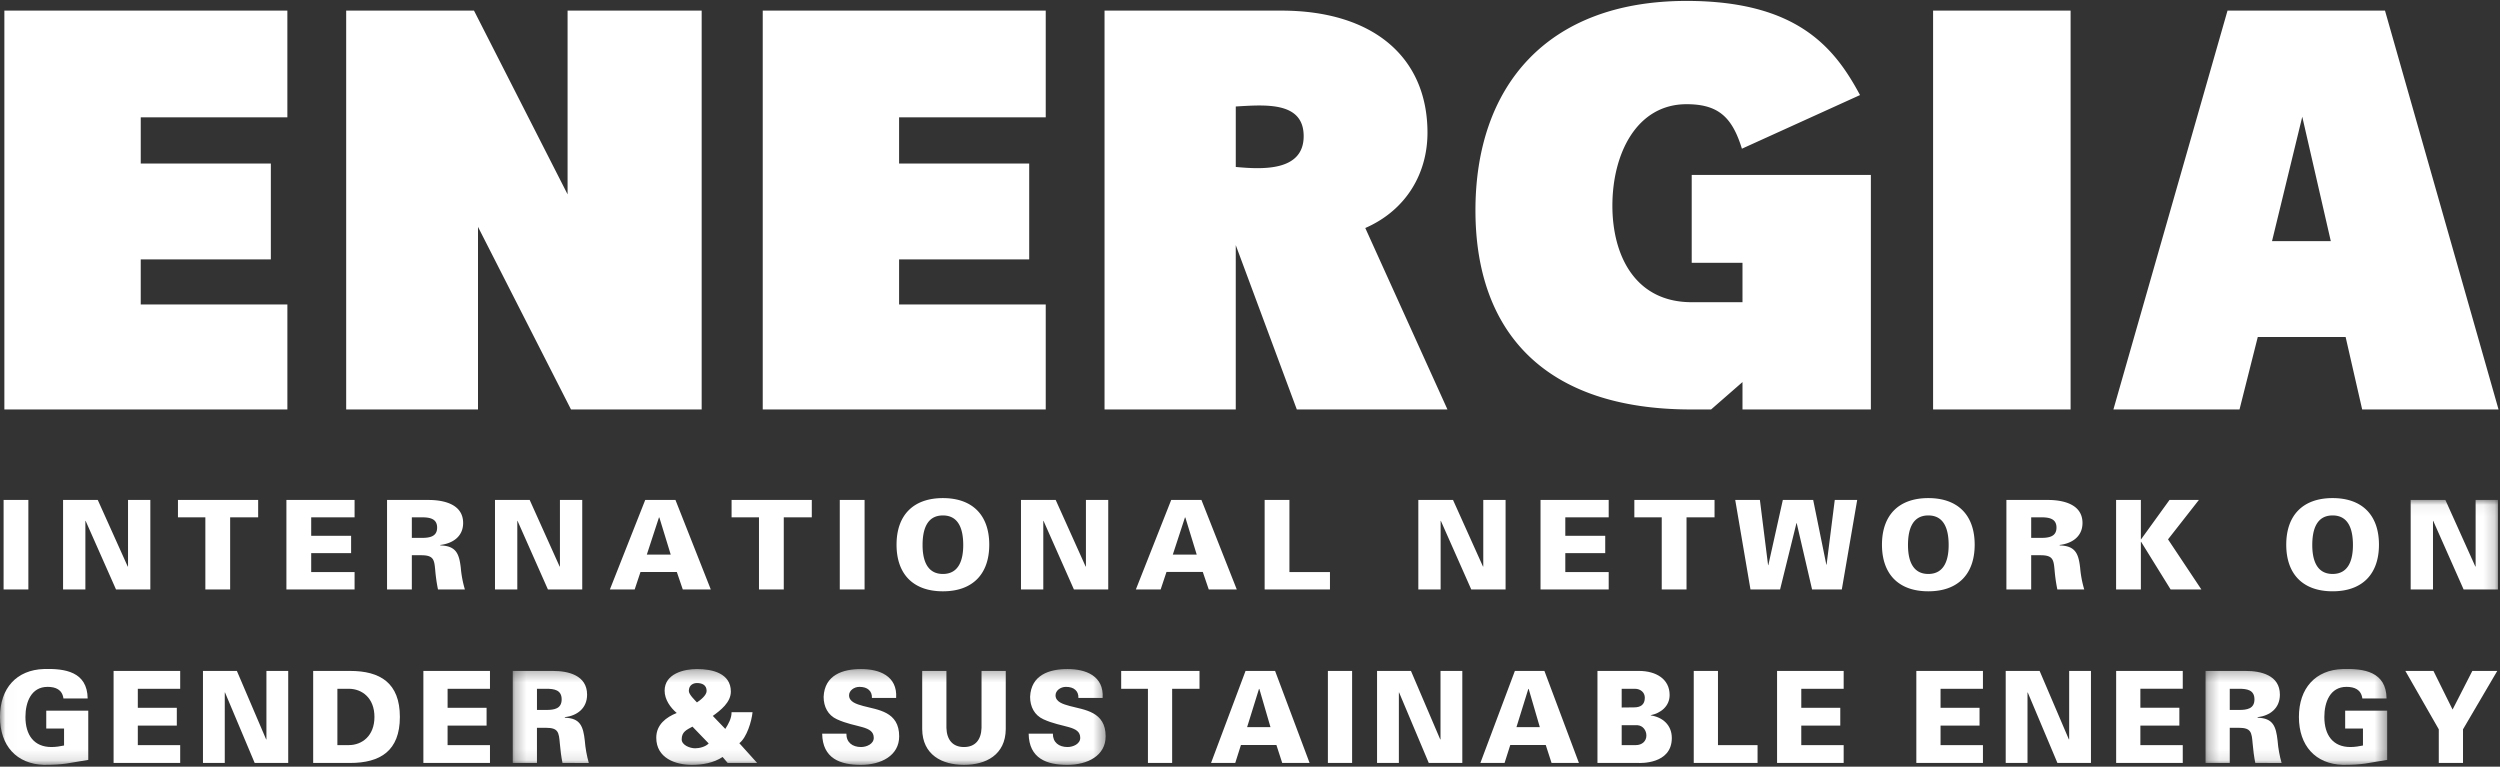
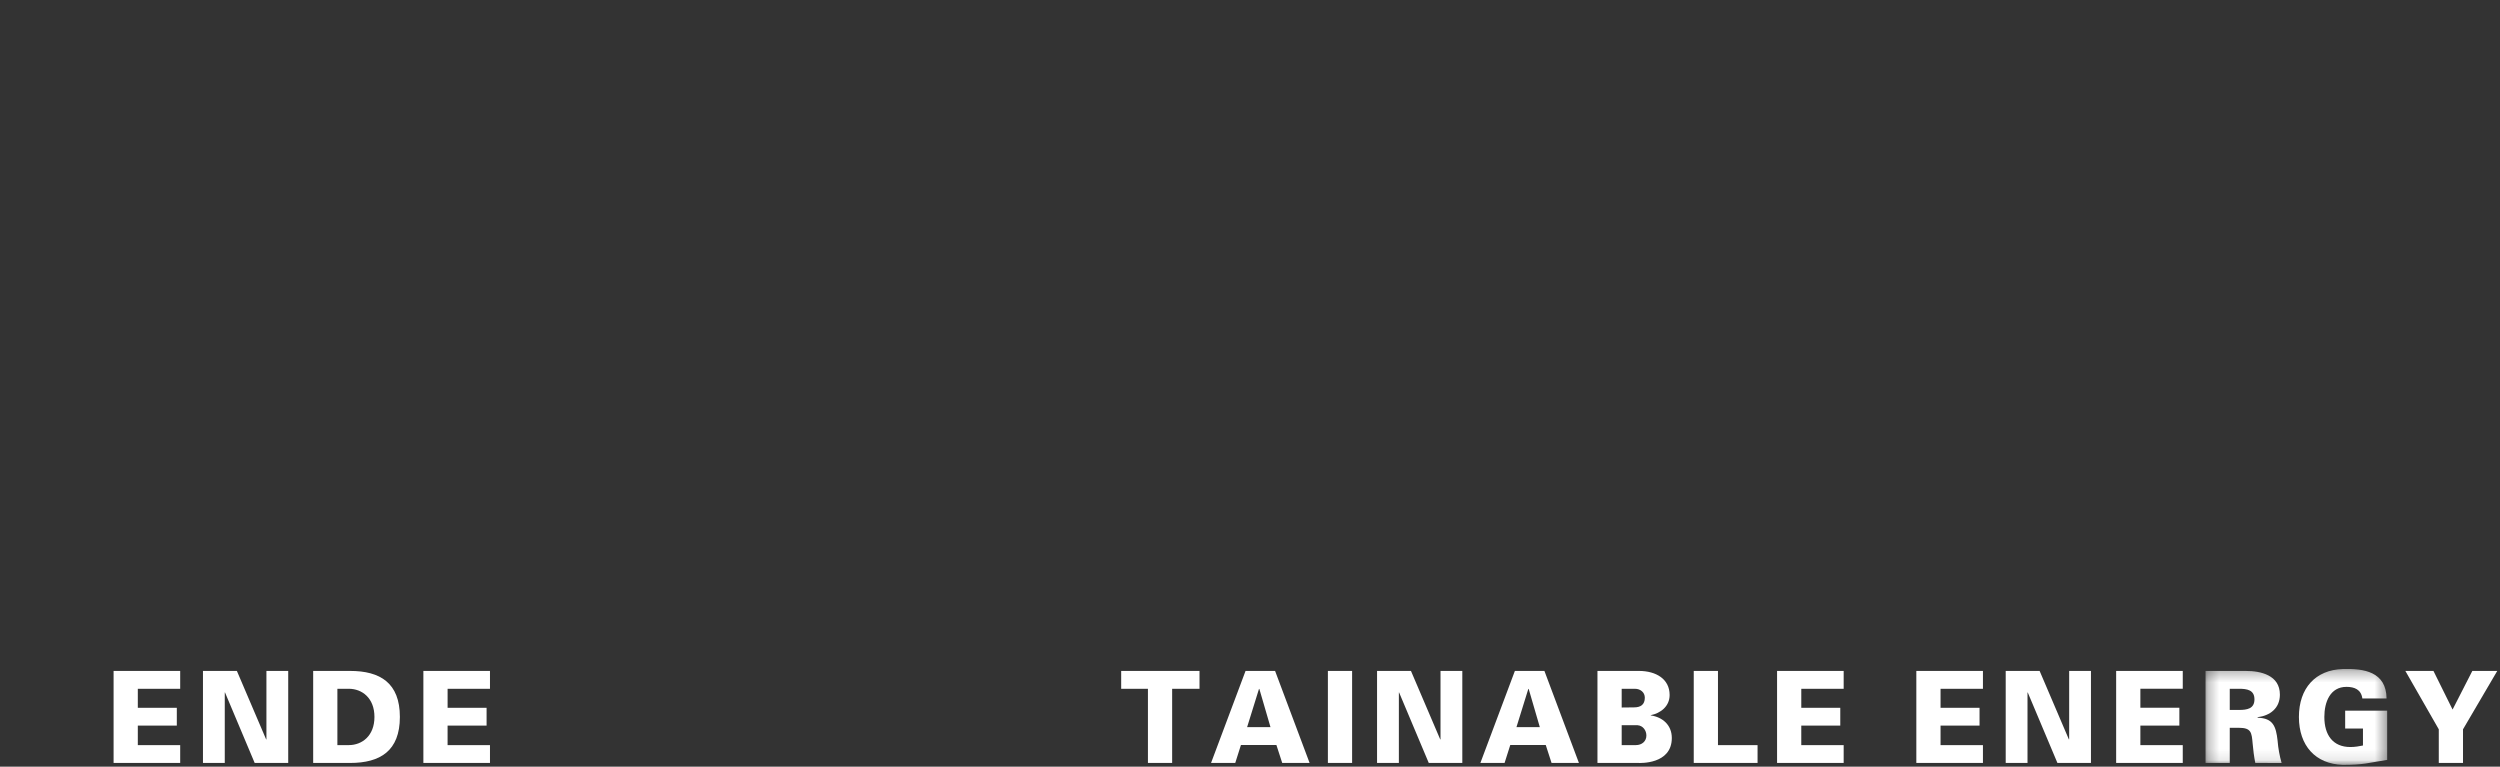
<svg xmlns="http://www.w3.org/2000/svg" xmlns:xlink="http://www.w3.org/1999/xlink" width="225px" height="69px" viewBox="0 0 225 69">
  <rect x="0" y="0" width="225" height="69" fill="#333333" stroke="none" />
  <defs>
-     <path id="a" d="M.02.06h224.794v23.823H.02z" />
-     <path id="c" d="M.255.297h53.363v8.607H.255z" />
    <path id="e" d="M.269.29h16.347v8.614H.27z" />
  </defs>
  <g fill="#fff" fill-rule="evenodd">
-     <path d="M.393 36.852V.956h25.47v9.603H12.667v4.16h11.709v8.627h-11.71v4.057h13.198v9.449H.394m30.762 0V.956H42.66l8.422 16.535V.956H63.15v35.896H51.39l-8.37-16.433v16.433H31.156m37.49 0V.956h25.47v9.603H80.918v4.16h11.71v8.627h-11.71v4.057h13.198v9.449h-25.47m42.574-21.825c2.259.205 6.11.462 6.11-2.773 0-3.133-3.44-2.825-6.11-2.67v5.443zM99.408 36.852V.956h15.919c8.217 0 13.146 4.16 13.146 10.99 0 3.594-1.848 6.932-5.598 8.576l7.396 16.33h-13.558l-5.495-14.79v14.79H99.41zM132.79 18.93c0-11.093 6.368-18.847 19-18.847 10.015 0 13.352 4.262 15.612 8.473l-10.63 4.827c-.872-2.824-2.105-4.005-4.981-4.005-4.468 0-6.676 4.416-6.676 9.14 0 4.417 2.003 8.68 7.138 8.68h4.571v-3.544h-4.57v-7.908h16.124v21.106h-11.554v-2.466l-2.825 2.466h-1.797c-13.352 0-19.412-7.139-19.412-17.922m41.188 17.922h12.376V.956h-12.376zm30.504-15.149h5.29l-2.568-11.195-2.722 11.195zm-14.276 15.149L200.476.956h14.174l10.219 35.896h-12.273l-1.49-6.522H203.2l-1.644 6.522h-11.349zM.323 53.05h2.23v-8.054H.324zm5.353-8.054H8.8l2.7 6.002.022-.023v-5.98h2.008v8.055h-3.09l-2.733-6.17h-.023v6.17H5.676v-8.054m12.806 1.562h-2.466v-1.562h7.218v1.562h-2.521v6.492h-2.231v-6.492m7.295 6.492v-8.054h6.135v1.562h-3.904v1.662H31.6v1.562h-3.592v1.706h3.904v1.562h-6.135m12.158-4.64c.714 0 1.406-.101 1.406-.926 0-.826-.692-.926-1.406-.926h-.87v1.851h.87zm-.87 4.64h-2.231v-8.054h3.726c1.36 0 3.123.368 3.123 2.075 0 1.205-.925 1.84-2.052 1.974v.045c1.428.033 1.695.759 1.84 2.008a9.77 9.77 0 0 0 .368 1.952h-2.42a14.626 14.626 0 0 1-.246-1.707c-.089-.97-.134-1.372-1.271-1.372h-.837v3.08zm7.484-8.054h3.123l2.7 6.002.022-.023v-5.98h2.008v8.055h-3.09l-2.733-6.17h-.022v6.17h-2.008v-8.054m15.817 4.92l-1.026-3.347h-.033l-1.094 3.347h2.153zM54.89 53.05l3.18-8.054h2.721l3.18 8.054H61.45l-.536-1.573h-3.269l-.524 1.573h-2.23zm13.418-6.492h-2.466v-1.562h7.219v1.562h-2.522v6.492h-2.231v-6.492m7.272 6.492h2.232v-8.054H75.58zm9.281-6.66c-1.517 0-1.83 1.406-1.83 2.666 0 1.194.313 2.6 1.83 2.6 1.517 0 1.83-1.406 1.83-2.6 0-1.26-.313-2.666-1.83-2.666zm-4.172 2.633c0-2.655 1.506-4.194 4.172-4.194 2.666 0 4.172 1.54 4.172 4.194 0 2.655-1.506 4.195-4.172 4.195-2.666 0-4.172-1.54-4.172-4.195zm11.199-4.027h3.124l2.699 6.002.022-.023v-5.98h2.008v8.055h-3.09l-2.733-6.17h-.022v6.17h-2.008v-8.054m15.817 4.92l-1.026-3.347h-.033l-1.094 3.347h2.153zm-5.477 3.134l3.18-8.054h2.721l3.18 8.054h-2.522l-.535-1.573h-3.268l-.525 1.573h-2.23zm11.589 0v-8.054h2.231v6.492h3.648v1.562h-5.879m13.832-8.054h3.123l2.7 6.002.022-.023v-5.98h2.008v8.055h-3.09l-2.734-6.17h-.022v6.17h-2.007v-8.054m10.998 8.054v-8.054h6.135v1.562h-3.905v1.662h3.593v1.562h-3.593v1.706h3.905v1.562h-6.135m10.909-6.492h-2.466v-1.562h7.218v1.562h-2.521v6.492h-2.231v-6.492m7.986 6.492l-1.372-8.054h2.22l.736 5.868h.023l1.305-5.868h2.732l1.183 5.823h.023l.736-5.823h2.019l-1.384 8.054h-2.677l-1.383-5.968h-.022l-1.473 5.968h-2.666m16.007-6.66c-1.518 0-1.83 1.406-1.83 2.666 0 1.194.312 2.6 1.83 2.6 1.517 0 1.83-1.406 1.83-2.6 0-1.26-.313-2.666-1.83-2.666zm-4.172 2.633c0-2.655 1.505-4.194 4.172-4.194 2.666 0 4.172 1.54 4.172 4.194 0 2.655-1.506 4.195-4.172 4.195-2.667 0-4.172-1.54-4.172-4.195zm14.3-.613c.714 0 1.406-.101 1.406-.926 0-.826-.692-.926-1.406-.926h-.87v1.851h.87zm-.87 4.64h-2.231v-8.054h3.726c1.36 0 3.123.368 3.123 2.075 0 1.205-.926 1.84-2.052 1.974v.045c1.427.033 1.695.759 1.84 2.008a9.75 9.75 0 0 0 .368 1.952h-2.42a14.56 14.56 0 0 1-.246-1.707c-.089-.97-.134-1.372-1.272-1.372h-.836v3.08zm12.448-8.054h2.644l-2.777 3.547 3 4.507h-2.767l-2.654-4.284h-.023v4.284h-2.23v-8.054h2.23v3.536h.023l2.554-3.536m14.679 1.394c-1.517 0-1.83 1.406-1.83 2.666 0 1.194.313 2.6 1.83 2.6 1.518 0 1.83-1.406 1.83-2.6 0-1.26-.312-2.666-1.83-2.666zm-4.172 2.633c0-2.655 1.506-4.194 4.172-4.194 2.666 0 4.172 1.54 4.172 4.194 0 2.655-1.506 4.195-4.172 4.195-2.666 0-4.172-1.54-4.172-4.195z" />
    <g transform="translate(0 44.936)">
      <mask id="b">
        <use xlink:href="#a" />
      </mask>
      <path mask="url(#b)" d="M216.96.06h3.124l2.7 6.001.022-.022V.059h2.008v8.055h-3.09l-2.733-6.17h-.022v6.17h-2.008V.06M5.765 20.633H4.163v-1.606h3.781v4.427c-1.765.276-2.103.448-3.999.448C1.493 23.822 0 22.182 0 19.59s1.493-4.233 3.945-4.314c1.907-.057 3.912.241 3.945 2.65H5.71c-.109-.803-.708-1.044-1.427-1.044-1.471 0-1.994 1.366-1.994 2.708 0 1.629.773 2.707 2.343 2.707.403 0 .806-.069 1.133-.138v-1.525" />
    </g>
    <path d="M10.223 68.666v-8.282h5.994v1.606h-3.814v1.71h3.51v1.605h-3.51v1.756h3.814v1.605h-5.994m8.044-8.282h3.052l2.637 6.172.022-.024v-6.148h1.961v8.282h-3.018l-2.67-6.344h-.022v6.344h-1.962v-8.282m12.098 6.676h1.025c1.188 0 2.31-.826 2.31-2.535 0-1.71-1.122-2.535-2.31-2.535h-1.025v5.07zm1.145-6.676c2.702 0 4.479 1.078 4.479 4.141 0 3.063-1.777 4.141-4.48 4.141h-3.323v-8.282h3.324zm6.594 8.282v-8.282h5.994v1.606h-3.814v1.71h3.509v1.605h-3.51v1.756h3.815v1.605h-5.994" />
    <g transform="translate(45.892 59.915)">
      <mask id="d">
        <use xlink:href="#c" />
      </mask>
      <path d="M3.285 3.979c.697 0 1.373-.103 1.373-.952s-.676-.952-1.373-.952h-.85v1.904h.85zm-.85 4.772H.255V.47h3.64c1.33 0 3.051.378 3.051 2.133 0 1.24-.904 1.893-2.005 2.03v.047c1.395.035 1.657.78 1.799 2.065.054.688.174 1.342.36 2.007H4.733c-.12-.573-.185-1.17-.24-1.755-.086-.998-.13-1.41-1.242-1.41h-.817V8.75zM17.704 2.27c0-.54-.414-.712-.871-.712-.316 0-.73.173-.73.712 0 .321.544.826.73 1.032.316-.206.871-.642.871-1.032zM16.43 5.482c-.523.287-.97.459-.97 1.147 0 .517.741.803 1.21.803.393 0 .938-.138 1.22-.436l-1.46-1.514zm2.714 2.73c-.818.54-1.82.712-2.768.712-1.471 0-3.204-.609-3.204-2.444 0-1.182.894-1.847 1.842-2.226-.567-.481-1.09-1.204-1.09-2.007 0-1.526 1.744-1.95 2.91-1.95 1.384 0 3.051.39 3.051 2.03 0 .975-.926 1.686-1.624 2.191l1.123 1.17c.283-.447.566-.94.566-1.502h1.886c-.077.814-.523 2.283-1.188 2.787l1.602 1.778H19.6l-.458-.539zM32.582 2.9c.01-.32-.087-.561-.283-.733-.186-.172-.469-.264-.84-.264-.5 0-.936.344-.936.757 0 .608.697.803 1.274.964 1.32.355 3.237.493 3.237 2.73 0 1.743-1.635 2.57-3.455 2.57-1.83 0-3.443-.563-3.476-2.811h2.18c-.011.78.534 1.205 1.318 1.205.502 0 1.145-.276 1.145-.826 0-1.125-1.613-.884-3.324-1.676-.796-.366-1.188-1.124-1.188-2.018C28.32.836 29.956.297 31.6.297c1.624 0 3.292.608 3.16 2.604h-2.179M44.626.469V5.71c-.022 2.306-1.777 3.213-3.76 3.213-1.984 0-3.738-.907-3.76-3.213V.47h2.18v5.128c.032 1.055.555 1.72 1.58 1.72 1.024 0 1.547-.665 1.58-1.72V.469h2.18M51.165 2.9c.011-.32-.087-.561-.283-.733-.185-.172-.469-.264-.84-.264-.5 0-.936.344-.936.757 0 .608.697.803 1.275.964 1.318.355 3.237.493 3.237 2.73 0 1.743-1.635 2.57-3.455 2.57-1.831 0-3.444-.563-3.476-2.811h2.18c-.012.78.533 1.205 1.318 1.205.5 0 1.144-.276 1.144-.826 0-1.125-1.613-.884-3.324-1.676-.796-.366-1.188-1.124-1.188-2.018C46.904.836 48.54.297 50.185.297c1.623 0 3.29.608 3.16 2.604h-2.18" mask="url(#d)" />
    </g>
    <path d="M103.314 61.99h-2.408v-1.606h7.05v1.606h-2.463v6.676h-2.179V61.99m11.03 3.453l-1.003-3.441h-.032l-1.069 3.44h2.104zm-5.35 3.223l3.105-8.282h2.659l3.106 8.282H115.4l-.524-1.617h-3.192l-.512 1.617h-2.18zm10.516 0h2.18v-8.282h-2.18zm4.425-8.282h3.052l2.637 6.172.022-.024v-6.148h1.962v8.282h-3.019l-2.67-6.344h-.021v6.344h-1.963v-8.282M138.584 65.443l-1.003-3.441h-.032l-1.068 3.44h2.103zm-5.35 3.223l3.105-8.282h2.659l3.106 8.282h-2.463l-.523-1.617h-3.193l-.513 1.617h-2.179zm13.993-1.606c.545 0 .948-.344.948-.86 0-.459-.305-.895-.795-.93h-1.428v1.79h1.275zm-1.275-3.384l1.112-.012c.588 0 .97-.24.97-.871 0-.47-.382-.803-.894-.803h-1.188v1.686zm-2.18 4.99v-8.282h3.771c1.483.011 2.724.711 2.724 2.168 0 1.02-.817 1.64-1.7 1.813v.022c1.047.15 1.897.85 1.897 2.031 0 2.41-2.921 2.248-2.997 2.248h-3.695zM152.437 68.666v-8.282h2.18v6.677h3.563v1.605h-5.743m7.499 0v-8.282h5.994v1.606h-3.814v1.71h3.509v1.605h-3.51v1.756h3.815v1.605h-5.994m12.534 0v-8.282h5.995v1.606h-3.815v1.71h3.509v1.605h-3.509v1.756h3.815v1.605h-5.995m8.044-8.282h3.052l2.637 6.172.022-.024v-6.148h1.961v8.282h-3.018l-2.67-6.344h-.022v6.344h-1.962v-8.282m9.94 8.282v-8.282h5.995v1.606h-3.815v1.71h3.509v1.605h-3.509v1.756h3.815v1.605h-5.995" />
    <g transform="translate(198.23 59.915)">
      <mask id="f">
        <use xlink:href="#e" />
      </mask>
      <path d="M3.298 3.979c.698 0 1.373-.103 1.373-.952s-.675-.952-1.373-.952h-.85v1.904h.85zm-.85 4.772H.268V.47h3.64c1.33 0 3.052.378 3.052 2.133 0 1.24-.905 1.893-2.006 2.03v.047c1.395.035 1.657.78 1.799 2.065.054.688.174 1.342.36 2.007H4.747c-.12-.573-.185-1.17-.24-1.755-.086-.998-.13-1.41-1.242-1.41h-.817V8.75zm11.989-3.097h-1.602V4.048h3.781v4.428c-1.765.275-2.103.448-4 .448-2.45-.08-3.944-1.721-3.944-4.314 0-2.592 1.493-4.233 3.945-4.313 1.907-.058 3.912.24 3.945 2.65h-2.18c-.109-.803-.708-1.044-1.427-1.044-1.471 0-1.994 1.365-1.994 2.707 0 1.63.773 2.708 2.343 2.708.403 0 .806-.07 1.133-.138V5.654" mask="url(#f)" />
    </g>
    <path d="M219.49 65.638l-3.008-5.254h2.529l1.721 3.476 1.777-3.476h2.244l-3.083 5.254v3.028h-2.18v-3.028" />
  </g>
</svg>